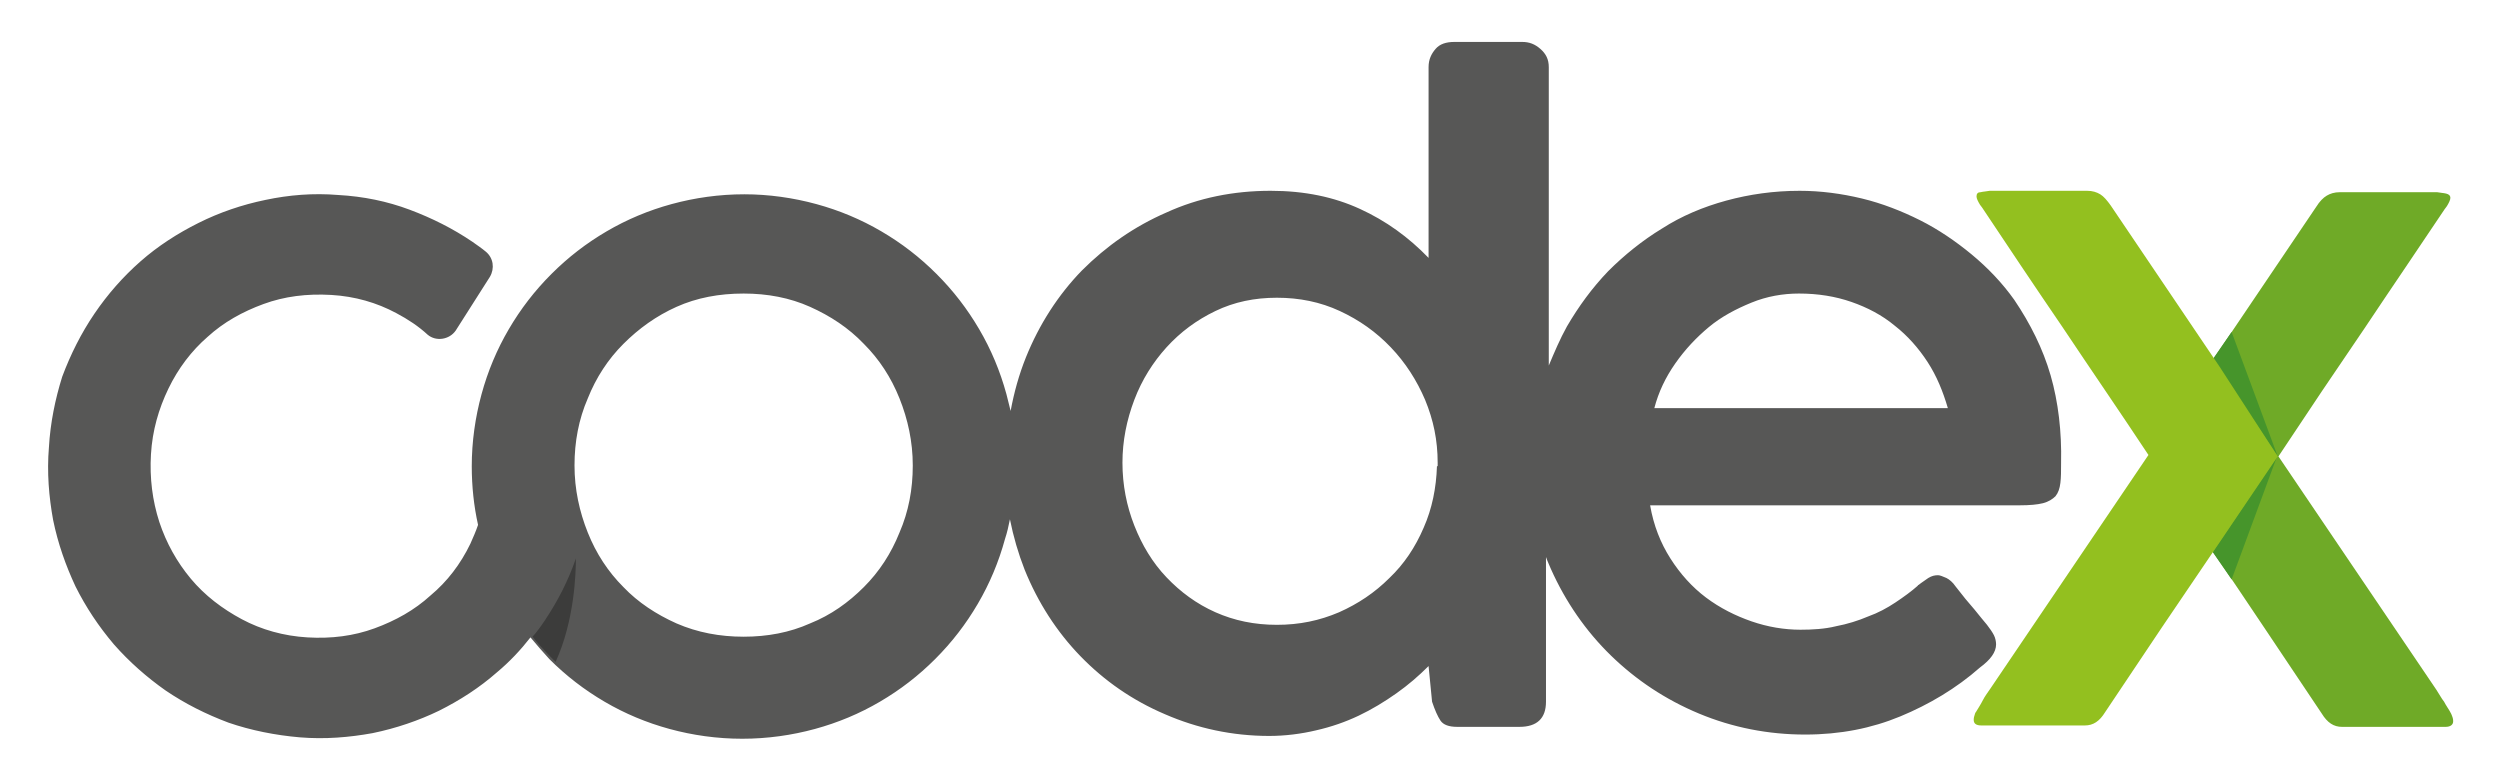
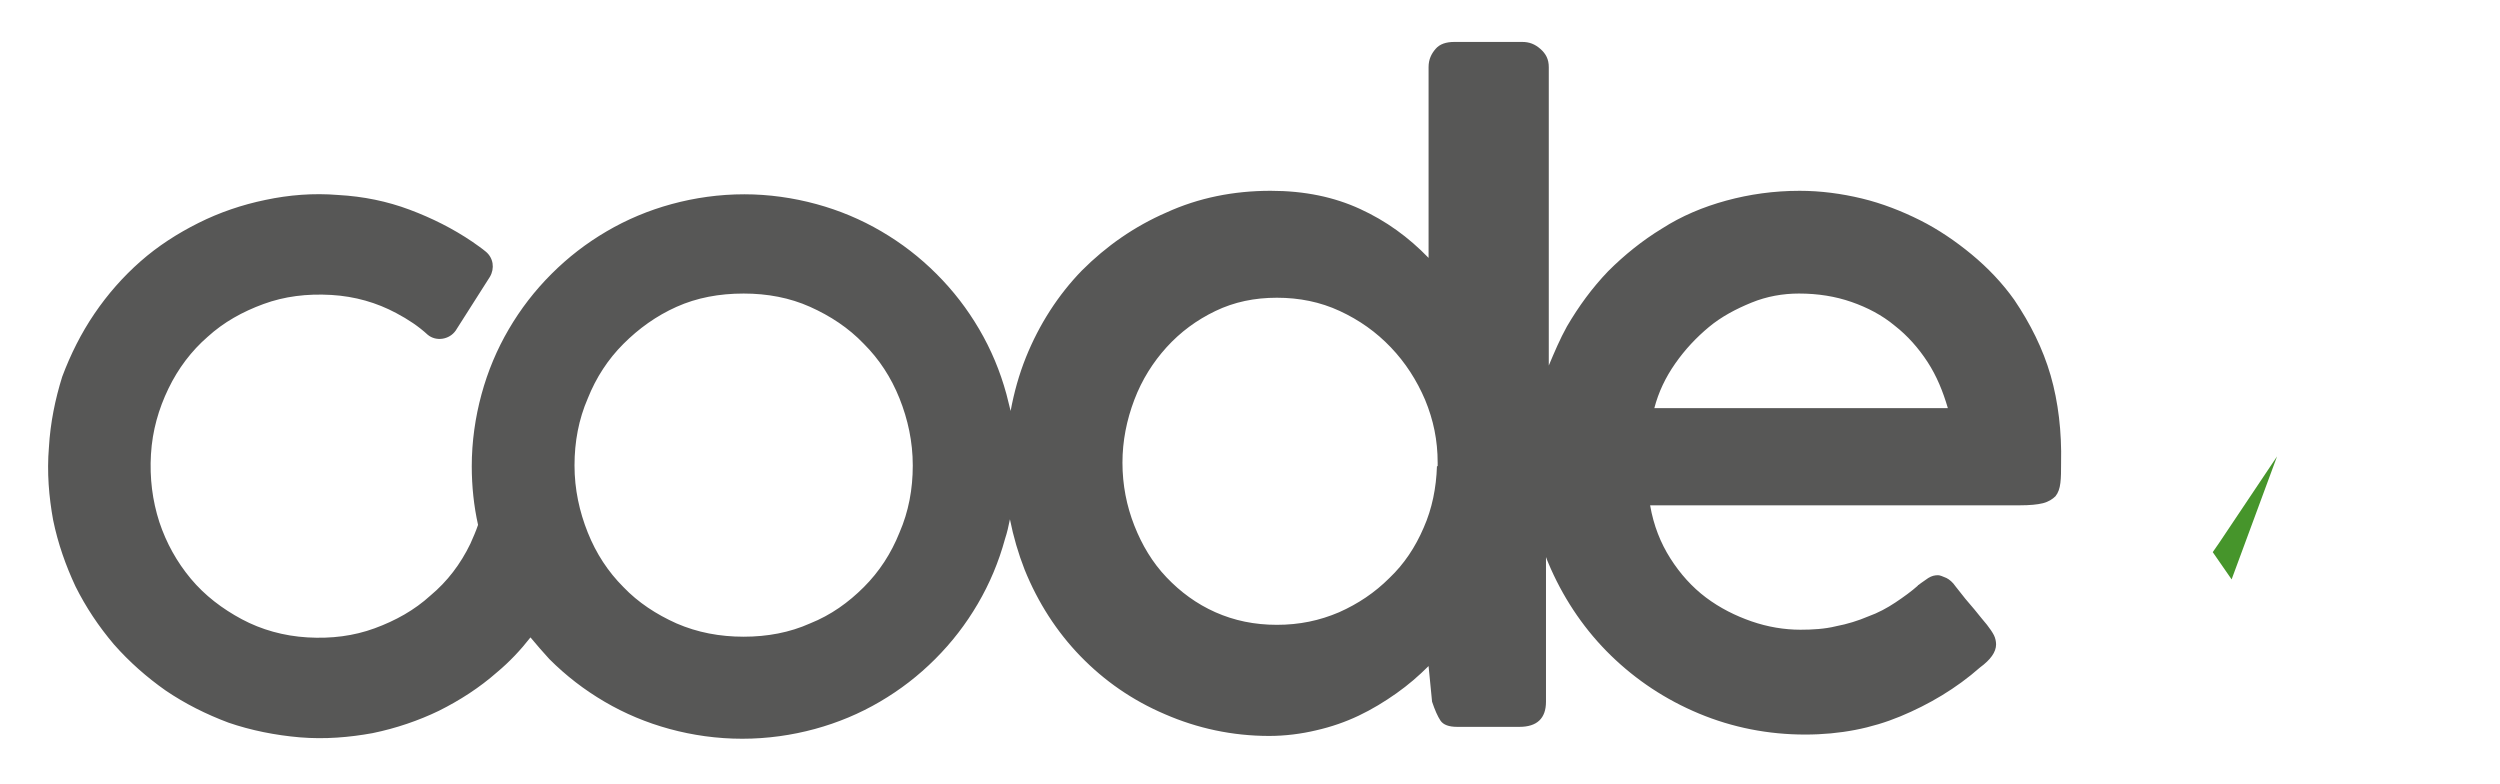
<svg xmlns="http://www.w3.org/2000/svg" id="Camada_1" x="0px" y="0px" viewBox="0 0 357.7 112.2" style="enable-background:new 0 0 357.7 112.2;" xml:space="preserve">
  <style type="text/css">
	.st0{fill:#6FAA27;}
	.st1{fill:#575756;}
	.st2{fill:#46952B;}
	.st3{fill:#93C01F;}
	.st4{fill:#3C3C3B;}
	.st5{fill:#FFFFFF;}
	.st6{clip-path:url(#SVGID_2_);fill:#1D1D1B;}
	.st7{clip-path:url(#SVGID_2_);}
	.st8{fill:#ECECEC;}
	.st9{fill:#616160;}
	.st10{fill:#8BBE43;}
	.st11{fill:#C6C6C5;}
	.st12{fill:#369EC3;}
	.st13{fill:#8873A2;}
	.st14{fill:#F39322;}
	.st15{fill:#C4823F;}
	.st16{fill:#D73D4E;}
	.st17{fill:none;stroke:#1D1D1B;stroke-miterlimit:10;}
	.st18{fill:#A38CC1;}
	.st19{fill:#B1B1B1;}
	.st20{fill:#9C9B9B;}
	.st21{fill:#868686;}
	.st22{fill:url(#SVGID_3_);}
	.st23{fill:#FFFFFF;stroke:#575756;stroke-width:2;stroke-miterlimit:10;}
	.st24{fill:#FFFFFF;stroke:#93C01F;stroke-width:2;stroke-miterlimit:10;}
	.st25{fill:none;stroke:#575756;stroke-miterlimit:10;}
	.st26{fill:none;stroke:#575756;stroke-width:2;stroke-miterlimit:10;}
	.st27{fill:none;stroke:#93C01F;stroke-miterlimit:10;}
	.st28{fill:url(#SVGID_4_);}
	.st29{opacity:0.21;fill:url(#SVGID_5_);}
	.st30{fill:none;stroke:#FFFFFF;stroke-width:0.5;stroke-linecap:round;stroke-linejoin:round;stroke-miterlimit:10;}
	.st31{clip-path:url(#SVGID_7_);fill:url(#SVGID_8_);}
	.st32{clip-path:url(#SVGID_7_);}
	.st33{fill:url(#SVGID_9_);}
	.st34{fill:url(#SVGID_10_);}
	.st35{fill:#419335;}
	.st36{fill:url(#SVGID_11_);}
	.st37{fill:none;stroke:#6FAA27;stroke-miterlimit:10;}
	.st38{fill:url(#SVGID_12_);}
	.st39{clip-path:url(#SVGID_14_);fill:#FFFFFF;}
	.st40{clip-path:url(#SVGID_14_);fill:#93C01F;}
	.st41{clip-path:url(#SVGID_14_);fill:#1D1D1B;}
	.st42{clip-path:url(#SVGID_14_);}
	.st43{clip-path:url(#SVGID_14_);fill:none;}
	.st44{clip-path:url(#SVGID_14_);fill:url(#SVGID_15_);}
	.st45{fill:none;stroke:#3C3C3B;stroke-miterlimit:10;}
	.st46{clip-path:url(#SVGID_14_);fill:url(#SVGID_16_);}
	.st47{opacity:0.21;clip-path:url(#SVGID_14_);fill:url(#SVGID_17_);}
	
		.st48{clip-path:url(#SVGID_14_);fill:none;stroke:#FFFFFF;stroke-width:0.5;stroke-linecap:round;stroke-linejoin:round;stroke-miterlimit:10;}
	.st49{clip-path:url(#SVGID_19_);fill:#FFFFFF;}
	.st50{clip-path:url(#SVGID_19_);fill:#93C01F;}
	.st51{clip-path:url(#SVGID_19_);fill:#1D1D1B;}
	.st52{clip-path:url(#SVGID_19_);}
	.st53{clip-path:url(#SVGID_19_);fill:none;}
	.st54{clip-path:url(#SVGID_19_);fill:url(#SVGID_20_);}
	.st55{clip-path:url(#SVGID_19_);fill:url(#SVGID_21_);}
	.st56{opacity:0.21;clip-path:url(#SVGID_19_);fill:url(#SVGID_22_);}
	
		.st57{clip-path:url(#SVGID_19_);fill:none;stroke:#FFFFFF;stroke-width:0.5;stroke-linecap:round;stroke-linejoin:round;stroke-miterlimit:10;}
	.st58{clip-path:url(#SVGID_24_);fill:#FFFFFF;}
	.st59{clip-path:url(#SVGID_24_);fill:#93C01F;}
	.st60{clip-path:url(#SVGID_24_);fill:#1D1D1B;}
	.st61{clip-path:url(#SVGID_24_);}
	.st62{clip-path:url(#SVGID_24_);fill:none;}
	.st63{clip-path:url(#SVGID_24_);fill:url(#SVGID_25_);}
	.st64{clip-path:url(#SVGID_24_);fill:url(#SVGID_26_);}
	.st65{opacity:0.21;clip-path:url(#SVGID_24_);fill:url(#SVGID_27_);}
	
		.st66{clip-path:url(#SVGID_24_);fill:none;stroke:#FFFFFF;stroke-width:0.5;stroke-linecap:round;stroke-linejoin:round;stroke-miterlimit:10;}
</style>
  <g>
-     <path class="st0" d="M315.8,52.7l15.6-23.1c0.5-0.8,1-1.3,1.5-1.6c0.5-0.3,1.1-0.5,1.9-0.5h13.9c0.5,0.1,0.9,0.1,1.3,0.2   c0.4,0.1,0.6,0.3,0.6,0.6c0,0.3-0.2,0.7-0.5,1.2l-0.3,0.4c-3.6,5.4-7.5,11.1-11.5,17.1c-4.1,6-8.2,12.1-12.3,18.3l22.6,33.4   c0.4,0.6,0.7,1.2,1.1,1.7c0.3,0.6,0.7,1.1,1,1.7c0,0,0.1,0.2,0.2,0.5c0.1,0.3,0.1,0.5,0.1,0.6c0,0.5-0.4,0.8-1.1,0.8h-14.8   c-1.2,0-2.1-0.6-2.9-1.9c-2.7-4-5.4-8.1-8.1-12.1c-2.7-4-5.4-8.1-8.2-12.1l-8.4-12.4L315.8,52.7z" />
    <path class="st1" d="M293.4,53.7c-1.1-3.8-2.9-7.4-5.2-10.8c-1.7-2.4-3.8-4.6-6.1-6.5c-2.3-1.9-4.8-3.6-7.4-4.9   c-2.6-1.3-5.4-2.4-8.3-3.1c-2.9-0.7-5.9-1.1-8.9-1.1c-3.7,0-7.2,0.5-10.5,1.4c-3.3,0.9-6.4,2.2-9.2,4c-2.8,1.7-5.4,3.8-7.7,6.1   c-2.3,2.4-4.2,5-5.9,7.9c-1,1.8-1.8,3.7-2.6,5.6V9.6c0-1.1-0.4-1.9-1.2-2.6c-0.8-0.7-1.6-1-2.6-1h-9.7c-1.2,0-2.1,0.3-2.7,1   c-0.6,0.7-1,1.5-1,2.6v27.3c-2.9-3-6.1-5.3-9.8-7c-3.7-1.7-7.9-2.6-12.8-2.6c-5.3,0-10.3,1-14.9,3.1c-4.6,2-8.6,4.8-12.1,8.3   c-3.4,3.5-6.1,7.7-8,12.4c-1,2.5-1.7,5-2.2,7.7c-0.2-0.8-0.4-1.6-0.6-2.4c-0.9-3.3-2.2-6.4-3.9-9.3c-1.7-2.9-3.7-5.5-6.1-7.9   c-2.4-2.4-5-4.4-7.9-6.1c-2.9-1.7-6-3-9.3-3.9c-3.3-0.9-6.8-1.4-10.3-1.4c-3.6,0-7.1,0.5-10.4,1.4c-3.3,0.9-6.4,2.2-9.3,3.9   c-2.9,1.7-5.5,3.7-7.9,6.1c-2.4,2.4-4.4,5-6.1,7.9c-1.7,2.9-3,6-3.9,9.3c-0.9,3.3-1.4,6.8-1.4,10.3c0,2.9,0.3,5.7,0.9,8.4   c-0.3,0.9-0.7,1.8-1.1,2.7c-1.4,2.9-3.3,5.4-5.7,7.4c-2.3,2.1-5,3.6-8,4.7c-3,1.1-6.2,1.5-9.6,1.3c-3.4-0.2-6.6-1.1-9.4-2.6   c-2.8-1.5-5.3-3.4-7.3-5.8c-2-2.4-3.5-5.1-4.5-8.1c-1-3.1-1.4-6.3-1.2-9.7c0.2-3.4,1.1-6.5,2.5-9.4c1.4-2.9,3.3-5.4,5.6-7.4   c2.3-2.1,5-3.6,8-4.7c3-1.1,6.2-1.5,9.7-1.3c3.4,0.2,6.5,1.1,9.3,2.6c1.7,0.9,3.2,1.9,4.5,3.1c1.2,1,3.1,0.7,4-0.6l4.9-7.7   c0.7-1.2,0.5-2.7-0.6-3.6c-0.6-0.5-1.2-0.9-1.9-1.4c-2.8-1.9-5.8-3.4-9-4.6c-3.2-1.2-6.6-1.9-10.2-2.1c-3.6-0.3-7.1,0-10.4,0.7   c-3.4,0.7-6.6,1.8-9.6,3.3c-3,1.5-5.8,3.3-8.3,5.5c-2.5,2.2-4.7,4.7-6.6,7.5c-1.9,2.8-3.4,5.8-4.6,9C7.9,57.1,7.2,60.5,7,64   c-0.3,3.6,0,7.1,0.6,10.4c0.7,3.4,1.8,6.5,3.2,9.5c1.5,3,3.3,5.7,5.5,8.3c2.2,2.5,4.7,4.7,7.4,6.6c2.8,1.9,5.8,3.4,9,4.6   c3.2,1.1,6.7,1.8,10.2,2.1c3.6,0.3,7.1,0,10.4-0.6c3.4-0.7,6.6-1.8,9.5-3.2c3-1.5,5.8-3.3,8.3-5.5c1.8-1.5,3.4-3.2,4.8-5   c0.9,1.1,1.8,2.1,2.7,3.1c2.4,2.4,5,4.4,7.9,6.1c2.9,1.7,6,3,9.3,3.9c3.3,0.9,6.8,1.4,10.4,1.4c3.6,0,7.1-0.5,10.4-1.4   c3.3-0.9,6.4-2.2,9.3-3.9c2.9-1.7,5.5-3.7,7.9-6.1c2.4-2.4,4.4-5,6.1-7.9c1.7-2.9,3-6,3.9-9.3c0.3-0.9,0.5-1.8,0.7-2.8   c0.5,2.5,1.2,4.9,2.1,7.2c1.9,4.7,4.6,8.9,8,12.4c3.4,3.5,7.4,6.3,12.1,8.3c4.6,2,9.6,3.1,14.9,3.1c2.3,0,4.6-0.3,6.7-0.8   c2.2-0.5,4.2-1.2,6.1-2.1c1.9-0.9,3.7-2,5.4-3.2c1.7-1.2,3.2-2.5,4.6-3.9l0.5,5.1c0.4,1.2,0.8,2.1,1.2,2.7c0.4,0.6,1.2,0.9,2.4,0.9   h8.9c2.5,0,3.8-1.2,3.8-3.6V79.7c0.2,0.6,0.5,1.2,0.7,1.7c2.1,4.7,5,8.9,8.6,12.4c3.6,3.5,7.8,6.3,12.6,8.3c4.8,2,9.9,3,15.2,3   c5,0,9.5-0.9,13.6-2.6c4.1-1.7,8-4,11.4-7c1.5-1.1,2.3-2.2,2.3-3.3c0-0.4-0.1-0.9-0.3-1.3c-0.2-0.4-0.6-1-1-1.5s-1.1-1.3-1.8-2.2   c-0.8-0.9-1.7-2-2.7-3.3c-0.4-0.6-0.9-1-1.3-1.2c-0.5-0.2-0.9-0.4-1.2-0.4c-0.5,0-0.9,0.1-1.4,0.4c-0.4,0.3-0.9,0.6-1.4,1   c0,0-0.1,0-0.1,0.1c-0.9,0.8-2,1.6-3.2,2.4c-1.2,0.8-2.5,1.5-3.9,2c-1.4,0.6-3,1.1-4.6,1.4c-1.6,0.4-3.4,0.5-5.1,0.5   c-2.3,0-4.7-0.4-7-1.2c-2.3-0.8-4.5-1.9-6.5-3.4c-2-1.5-3.7-3.4-5.1-5.6c-1.4-2.2-2.4-4.7-2.9-7.6H289c1.4,0,2.5-0.1,3.3-0.3   c0.8-0.2,1.4-0.6,1.8-1c0.4-0.5,0.6-1.1,0.7-1.9c0.1-0.8,0.1-1.7,0.1-2.9C295,61.8,294.5,57.5,293.4,53.7z M128.7,76.2   c-1.2,3-2.9,5.6-5.1,7.8c-2.2,2.2-4.7,4-7.7,5.2c-2.9,1.3-6.1,1.9-9.5,1.9c-3.4,0-6.6-0.6-9.6-1.9c-2.9-1.3-5.5-3-7.6-5.2   c-2.2-2.2-3.9-4.8-5.1-7.8c-1.2-3-1.9-6.2-1.9-9.6c0-3.4,0.6-6.6,1.9-9.6c1.2-3,2.9-5.6,5.1-7.8c2.2-2.2,4.7-4,7.6-5.3   c2.9-1.3,6.1-1.9,9.6-1.9c3.4,0,6.6,0.6,9.5,1.9c2.9,1.3,5.5,3,7.7,5.3c2.2,2.2,3.9,4.8,5.1,7.8c1.2,3,1.9,6.2,1.9,9.6   C130.6,70,130,73.2,128.7,76.2z M205.6,66.7c-0.1,3.1-0.7,6.1-1.9,8.8c-1.2,2.8-2.8,5.2-4.9,7.2c-2.1,2.1-4.5,3.7-7.2,4.9   c-2.8,1.2-5.7,1.8-8.9,1.8c-3.2,0-6.1-0.6-8.8-1.8c-2.7-1.2-5-2.9-7-5c-2-2.1-3.5-4.6-4.6-7.4c-1.1-2.8-1.7-5.8-1.7-9   c0-3.1,0.6-6.1,1.7-9c1.1-2.9,2.7-5.4,4.6-7.5c2-2.2,4.3-3.9,7-5.2c2.7-1.3,5.6-1.9,8.8-1.9c3.2,0,6.2,0.6,9,1.9   c2.8,1.3,5.2,3,7.3,5.2c2.1,2.2,3.7,4.7,4.9,7.5c1.2,2.9,1.8,5.8,1.8,9V66.7z M236.7,58.4c0.6-2.3,1.6-4.4,3-6.4   c1.4-2,3-3.7,4.8-5.2c1.8-1.5,3.9-2.6,6.1-3.5c2.2-0.9,4.5-1.3,6.8-1.3c2.7,0,5.2,0.4,7.5,1.2c2.3,0.8,4.4,1.9,6.2,3.4   c1.8,1.4,3.4,3.2,4.7,5.2c1.3,2,2.2,4.2,2.9,6.6H236.7z" />
-     <polygon class="st2" points="317.5,52.7 325.9,65.3 319.3,47.5 316.6,51.4  " />
    <g>
-       <polygon class="st2" points="325.9,65.2 325.8,65.2 325.9,65.3   " />
      <path class="st2" d="M317.5,77.7c-0.3,0.4-0.6,0.9-0.9,1.3l2.7,3.9l6.5-17.6L317.5,77.7z" />
    </g>
-     <path class="st3" d="M325.9,65.3l-8.4,12.4c-2.7,4-5.5,8.1-8.2,12.1c-2.7,4-5.4,8.1-8.1,12.1c-0.8,1.3-1.7,1.9-2.9,1.9h-14.8   c-0.8,0-1.1-0.3-1.1-0.8c0-0.1,0-0.3,0.1-0.6c0.1-0.3,0.1-0.4,0.2-0.5c0.3-0.5,0.7-1.1,1-1.7c0.3-0.6,0.7-1.1,1.1-1.7l22.6-33.4   c-4.1-6.2-8.3-12.3-12.3-18.3c-4.1-6-7.9-11.7-11.5-17.1l-0.3-0.4c-0.3-0.5-0.5-0.9-0.5-1.2c0-0.4,0.2-0.6,0.6-0.6   c0.4-0.1,0.8-0.1,1.3-0.2h13.9c0.8,0,1.4,0.2,1.9,0.5c0.5,0.3,1,0.9,1.5,1.6l15.6,23.1L325.9,65.3z" />
-     <path class="st4" d="M78,88.7c-0.6,0.9-1.1,1.6-1.8,2.4c1.3,1.7,3.3,3.6,3.3,3.6c2.7-5.9,2.9-12.7,2.9-14.8   C81.3,83.1,79.8,86,78,88.7z" />
  </g>
</svg>